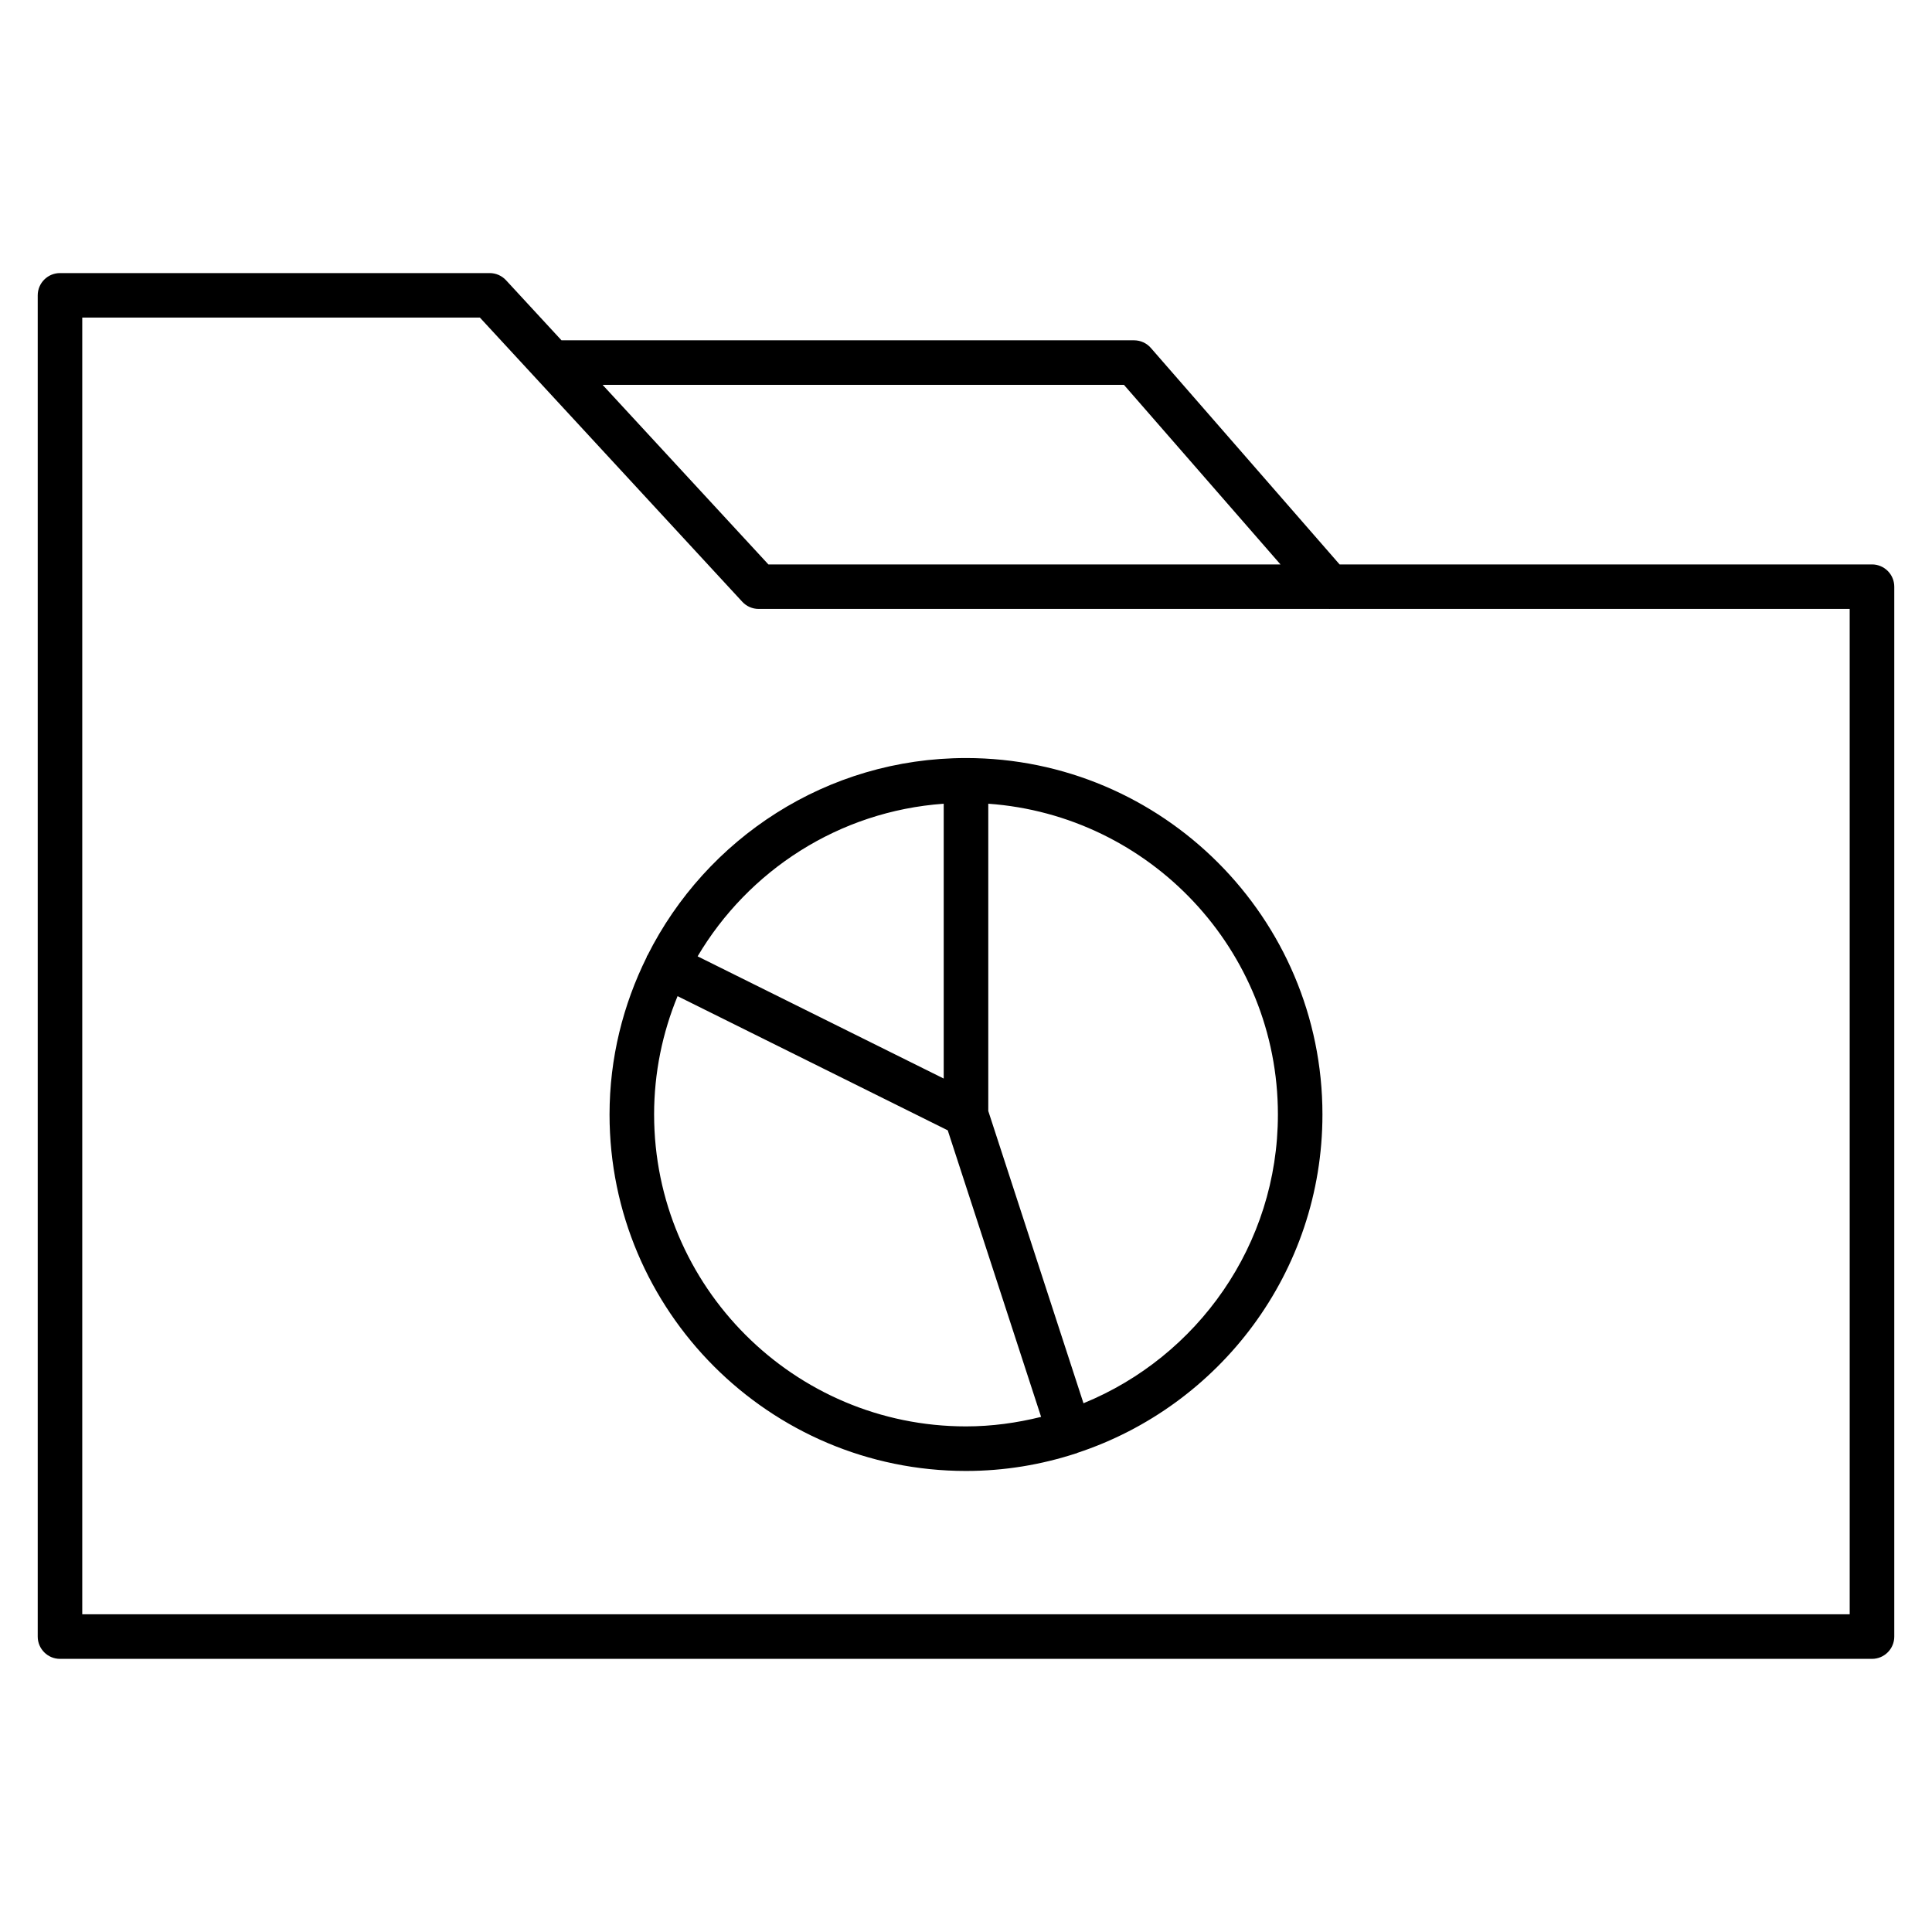
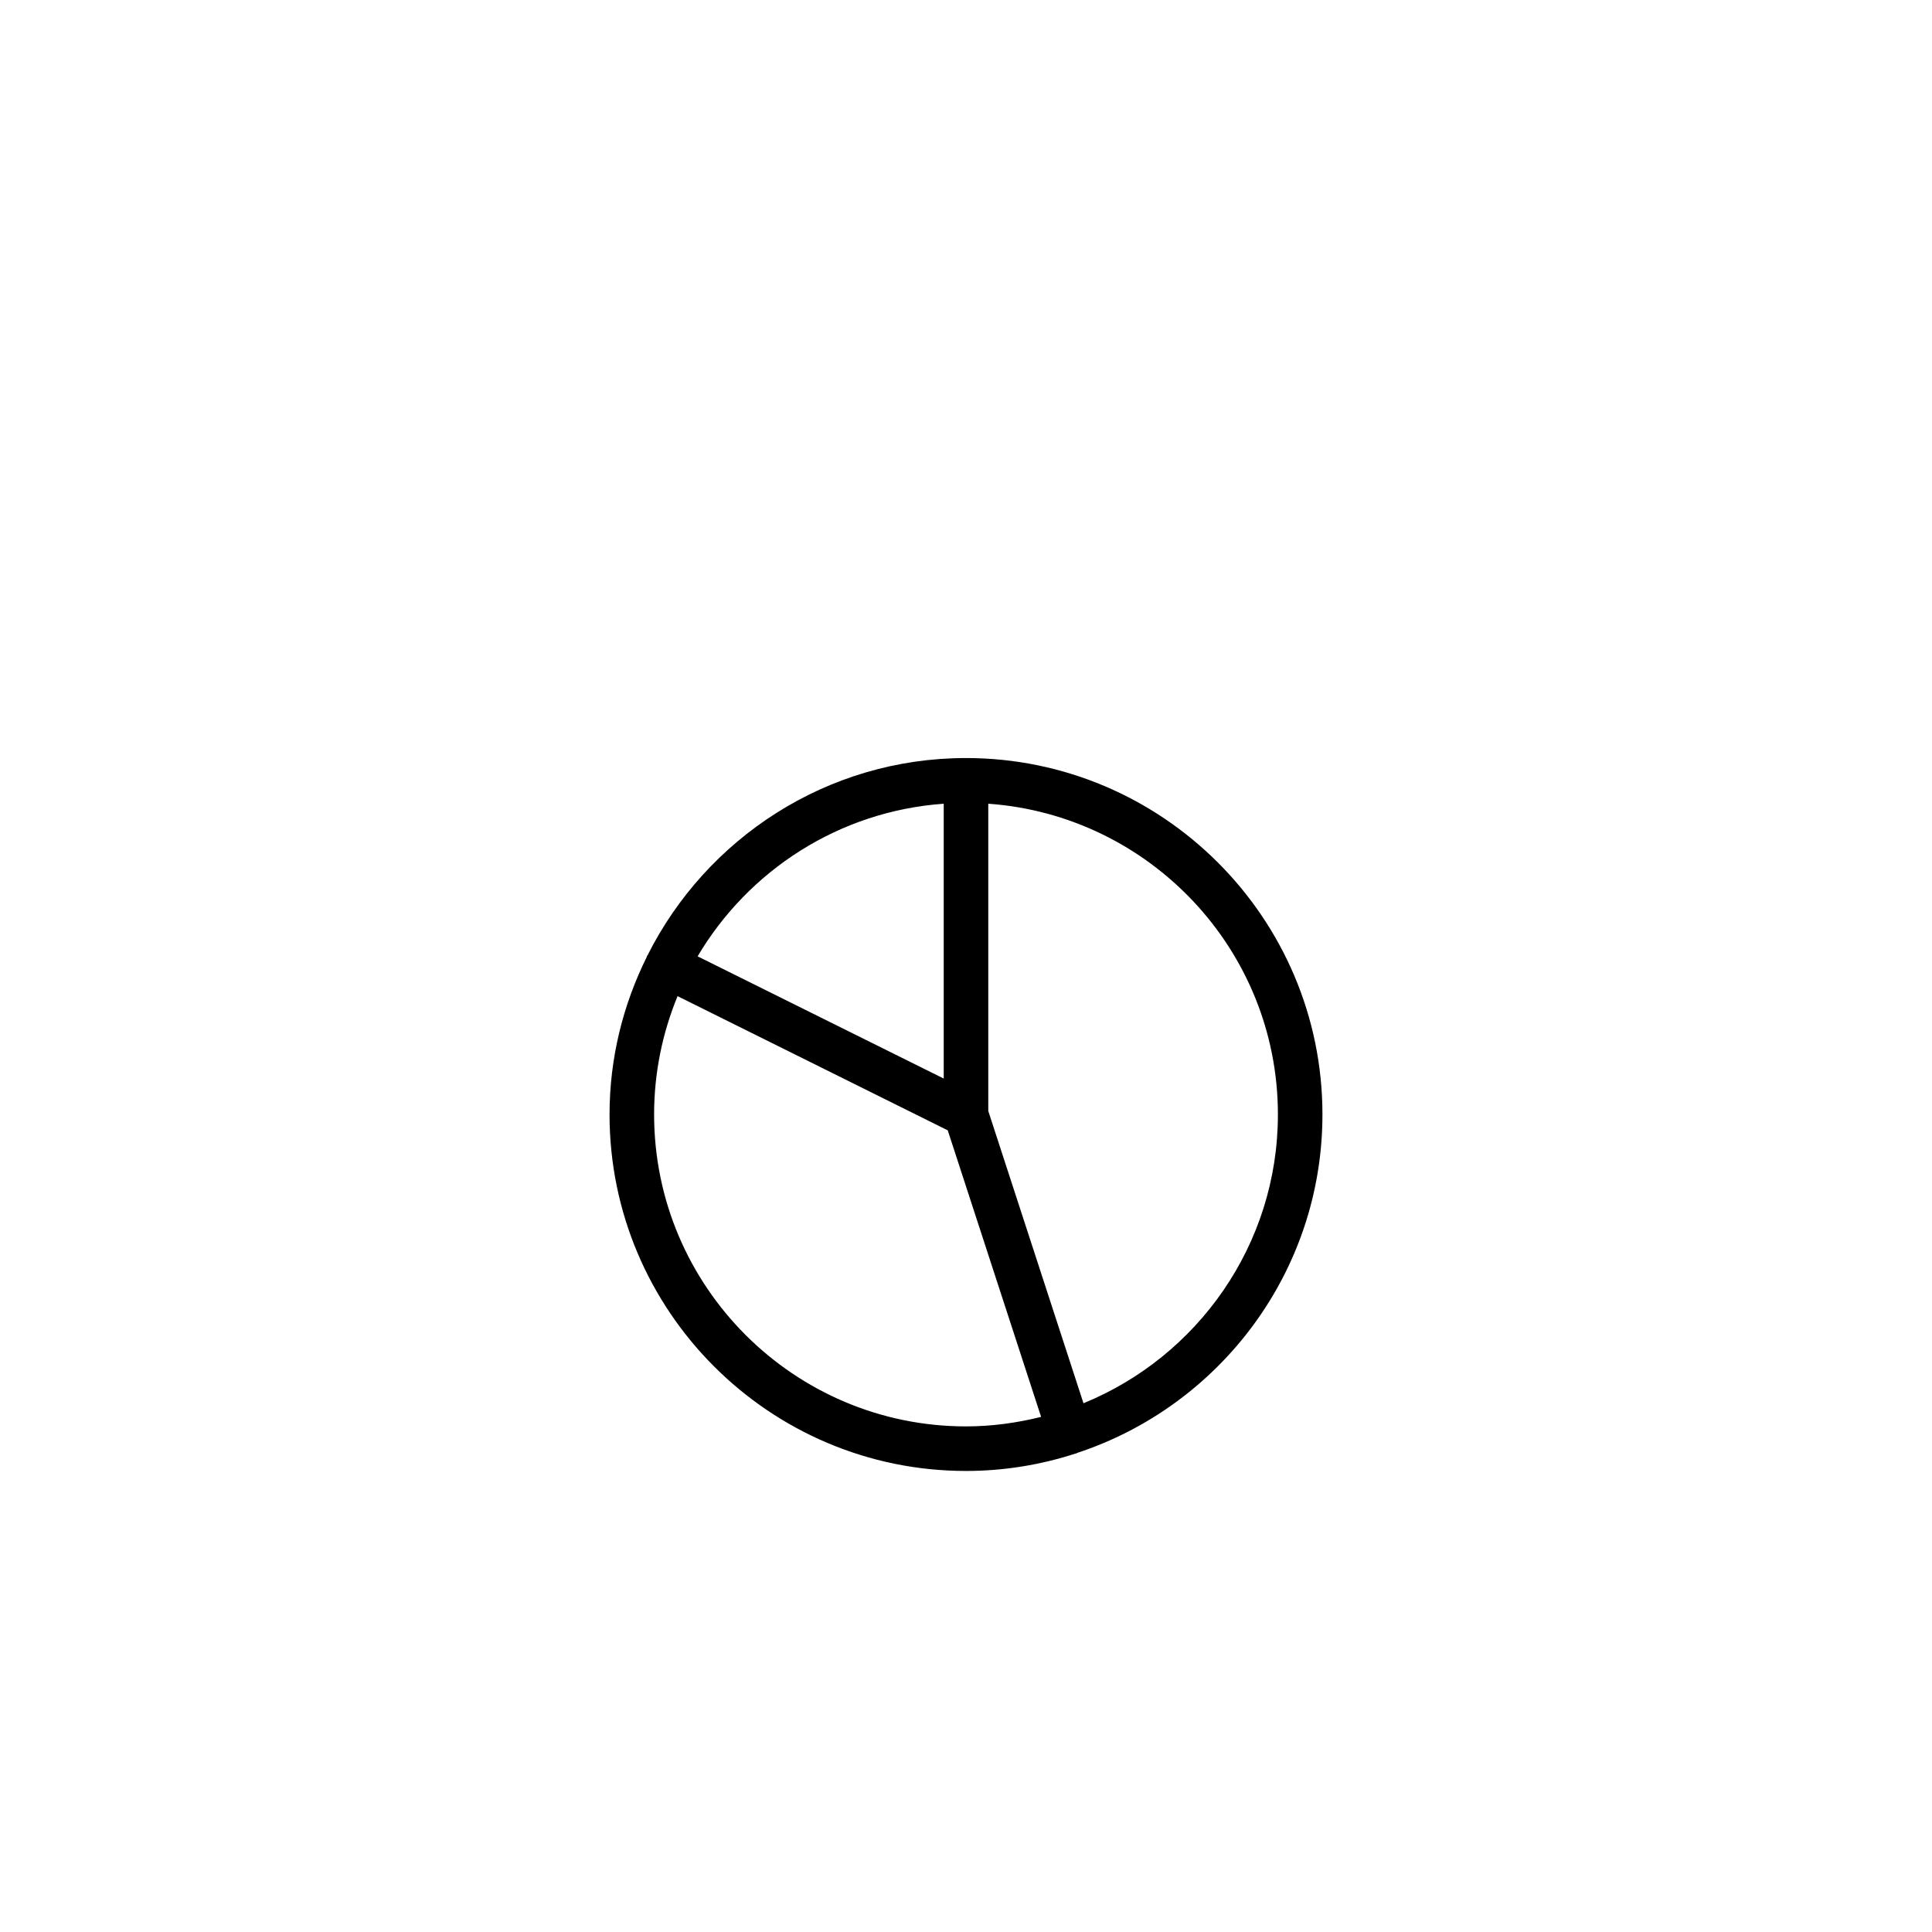
<svg xmlns="http://www.w3.org/2000/svg" fill="#000000" width="800px" height="800px" version="1.1" viewBox="144 144 512 512">
  <g>
-     <path d="m640.09 293.58h-141.08l-50.02-57.371c-1.125-1.289-2.746-2.023-4.449-2.023h-151.74l-14.695-15.918c-1.117-1.211-2.691-1.898-4.336-1.898h-113.87c-3.258 0-5.902 2.644-5.902 5.902v355.44c0 3.258 2.644 5.902 5.902 5.902h480.2c3.258 0 5.902-2.644 5.902-5.902v-278.23c0-3.258-2.644-5.902-5.906-5.902zm-198.23-47.586 41.484 47.586h-135.71l-43.934-47.586zm192.33 325.8h-468.39v-343.63h105.38l69.535 75.312c1.117 1.211 2.691 1.898 4.336 1.898h151.21c0.023 0 0.047 0.016 0.07 0.016 0.031 0 0.062-0.016 0.086-0.016l137.77-0.004z" />
    <path d="m400 344.89c-36.91 0-68.863 21.332-84.395 52.277-0.039 0.078-0.117 0.125-0.156 0.203-0.047 0.086-0.031 0.188-0.07 0.277-6.246 12.594-9.844 26.727-9.844 41.707 0 52.09 42.375 94.465 94.465 94.465 10.141 0 19.895-1.645 29.055-4.621 0.062-0.016 0.133-0.008 0.195-0.031 0.078-0.023 0.133-0.094 0.211-0.125 37.695-12.418 65-47.887 65-89.688 0-52.09-42.375-94.465-94.461-94.465zm-5.906 12.105v72.832l-65.219-32.387c13.453-22.73 37.438-38.469 65.219-40.445zm-76.75 82.359c0-11.098 2.234-21.68 6.219-31.363l71.598 35.559 24.742 75.941c-6.394 1.582-13.031 2.519-19.902 2.519-45.582 0-82.656-37.078-82.656-82.656zm113.79 76.523-25.23-77.453v-81.43c42.816 3.047 76.754 38.77 76.754 82.359 0 34.566-21.344 64.195-51.523 76.523z" />
  </g>
</svg>